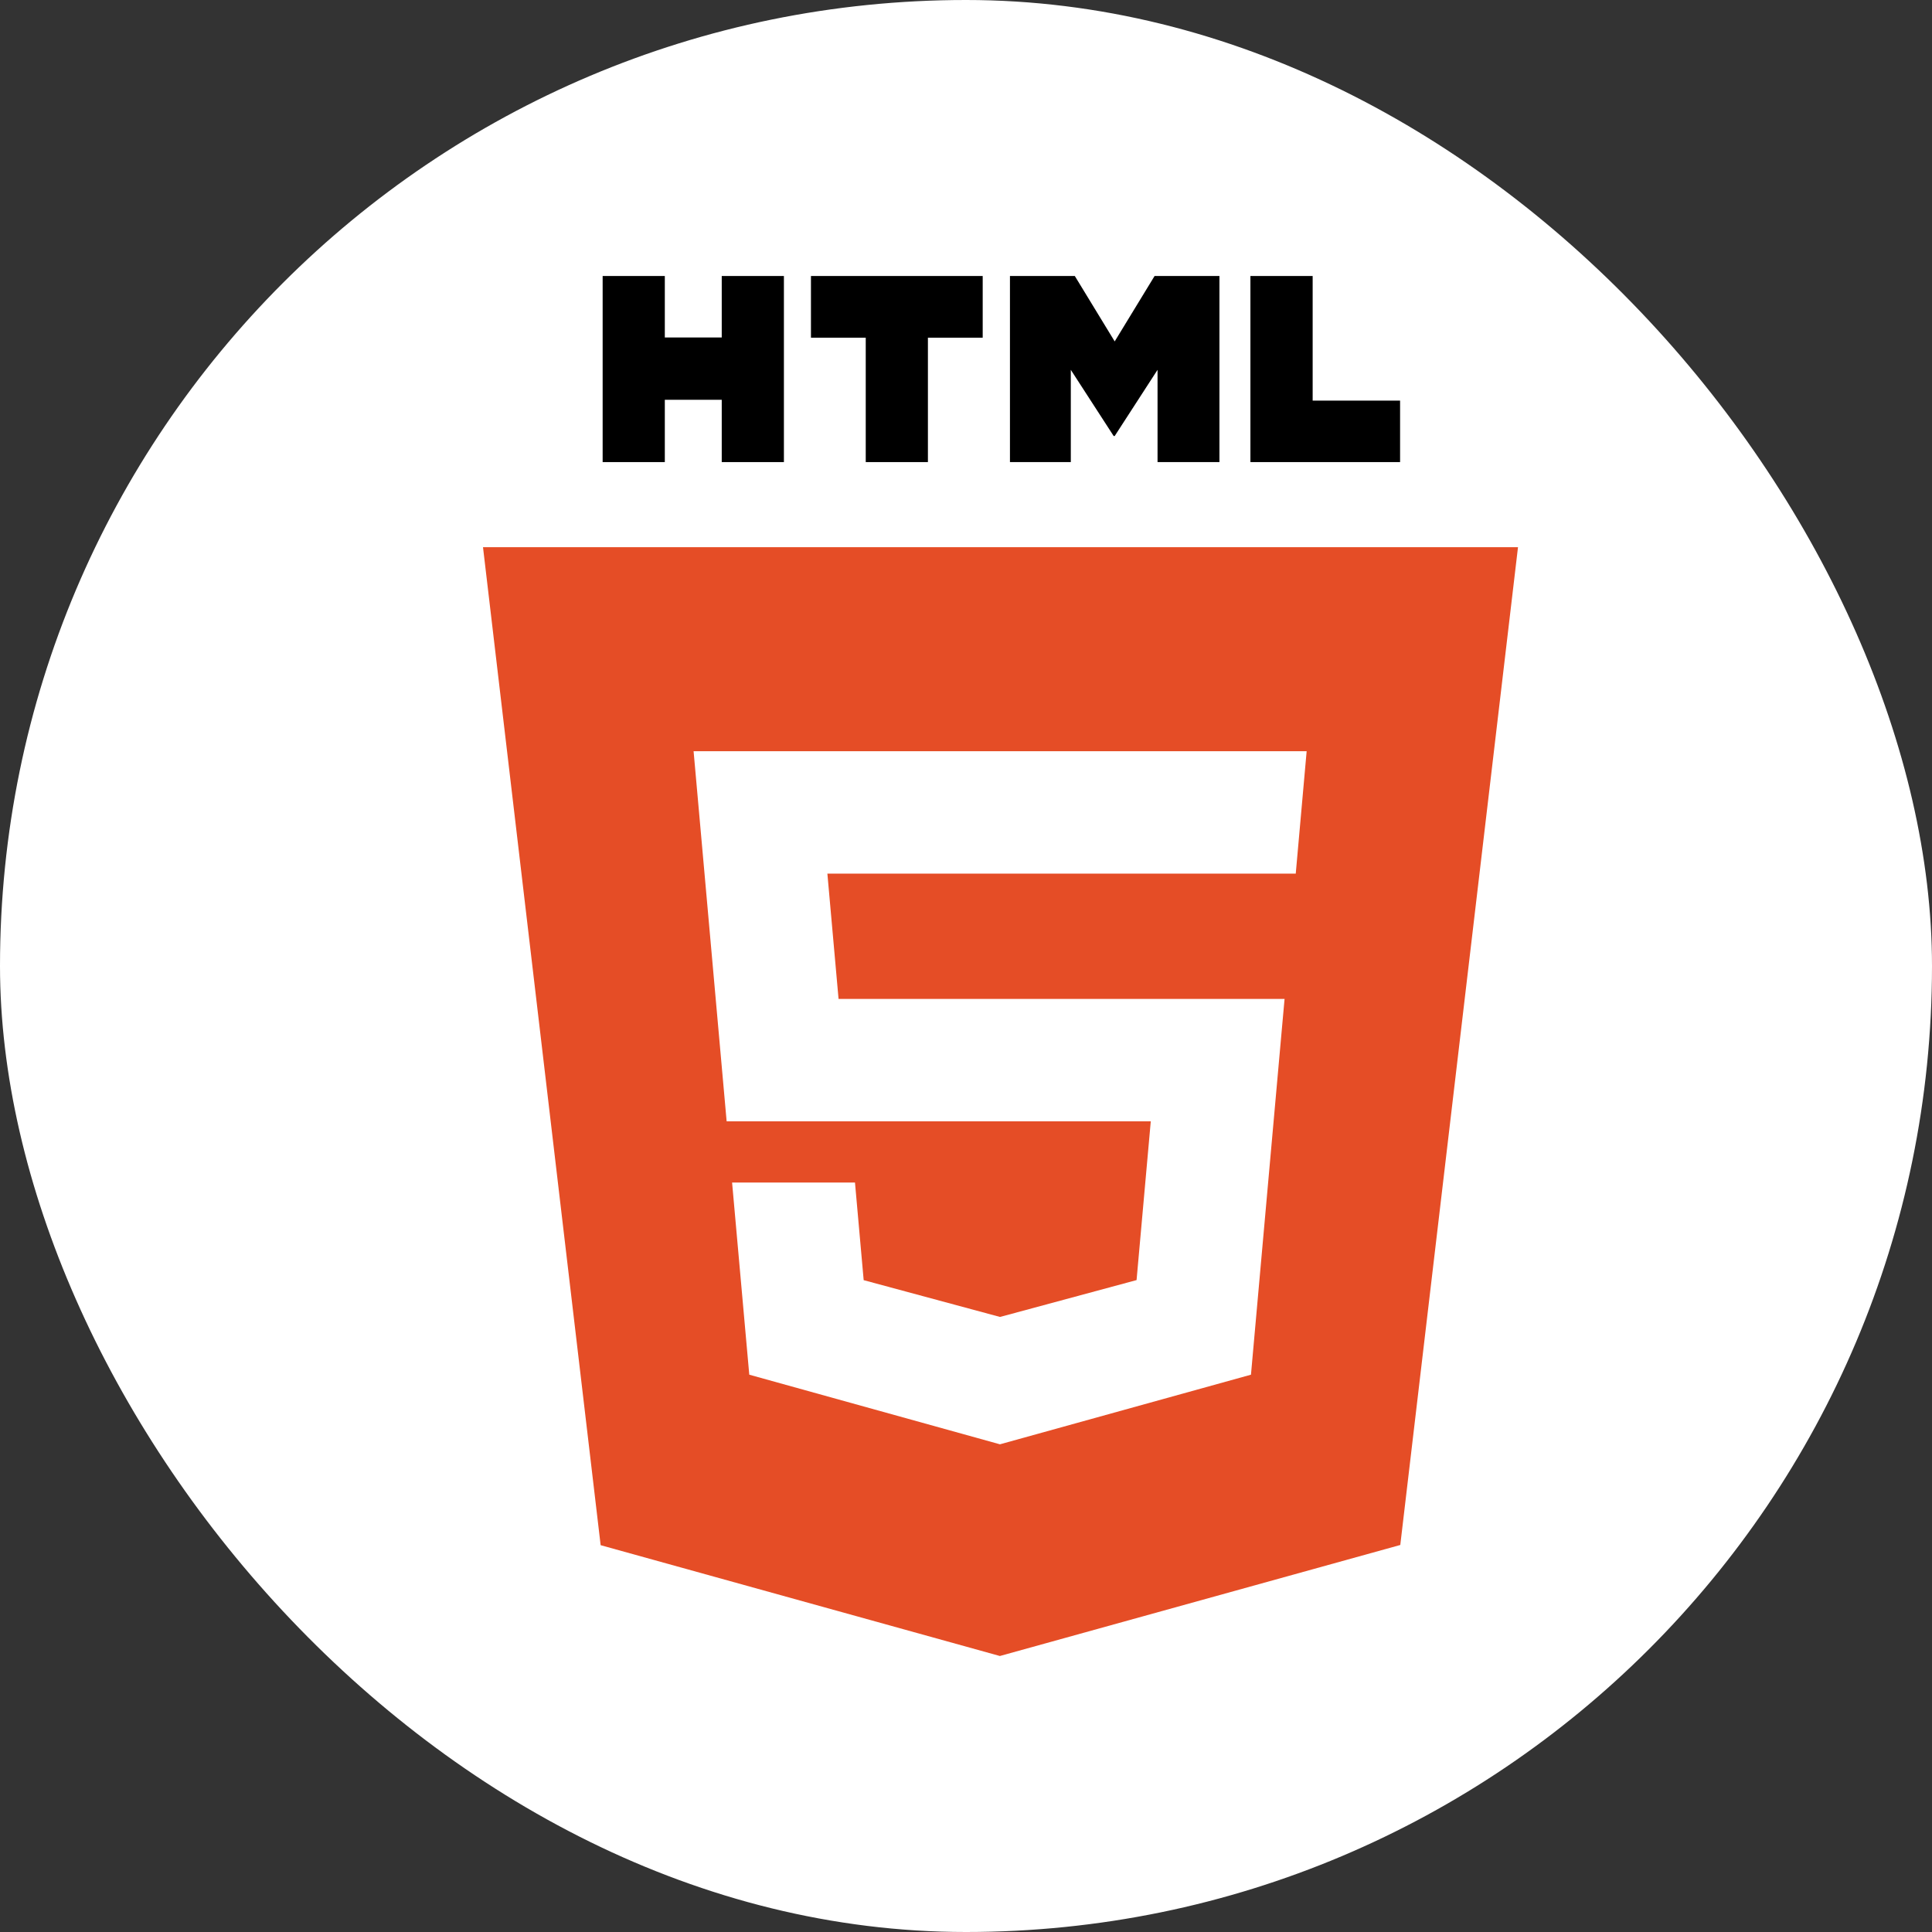
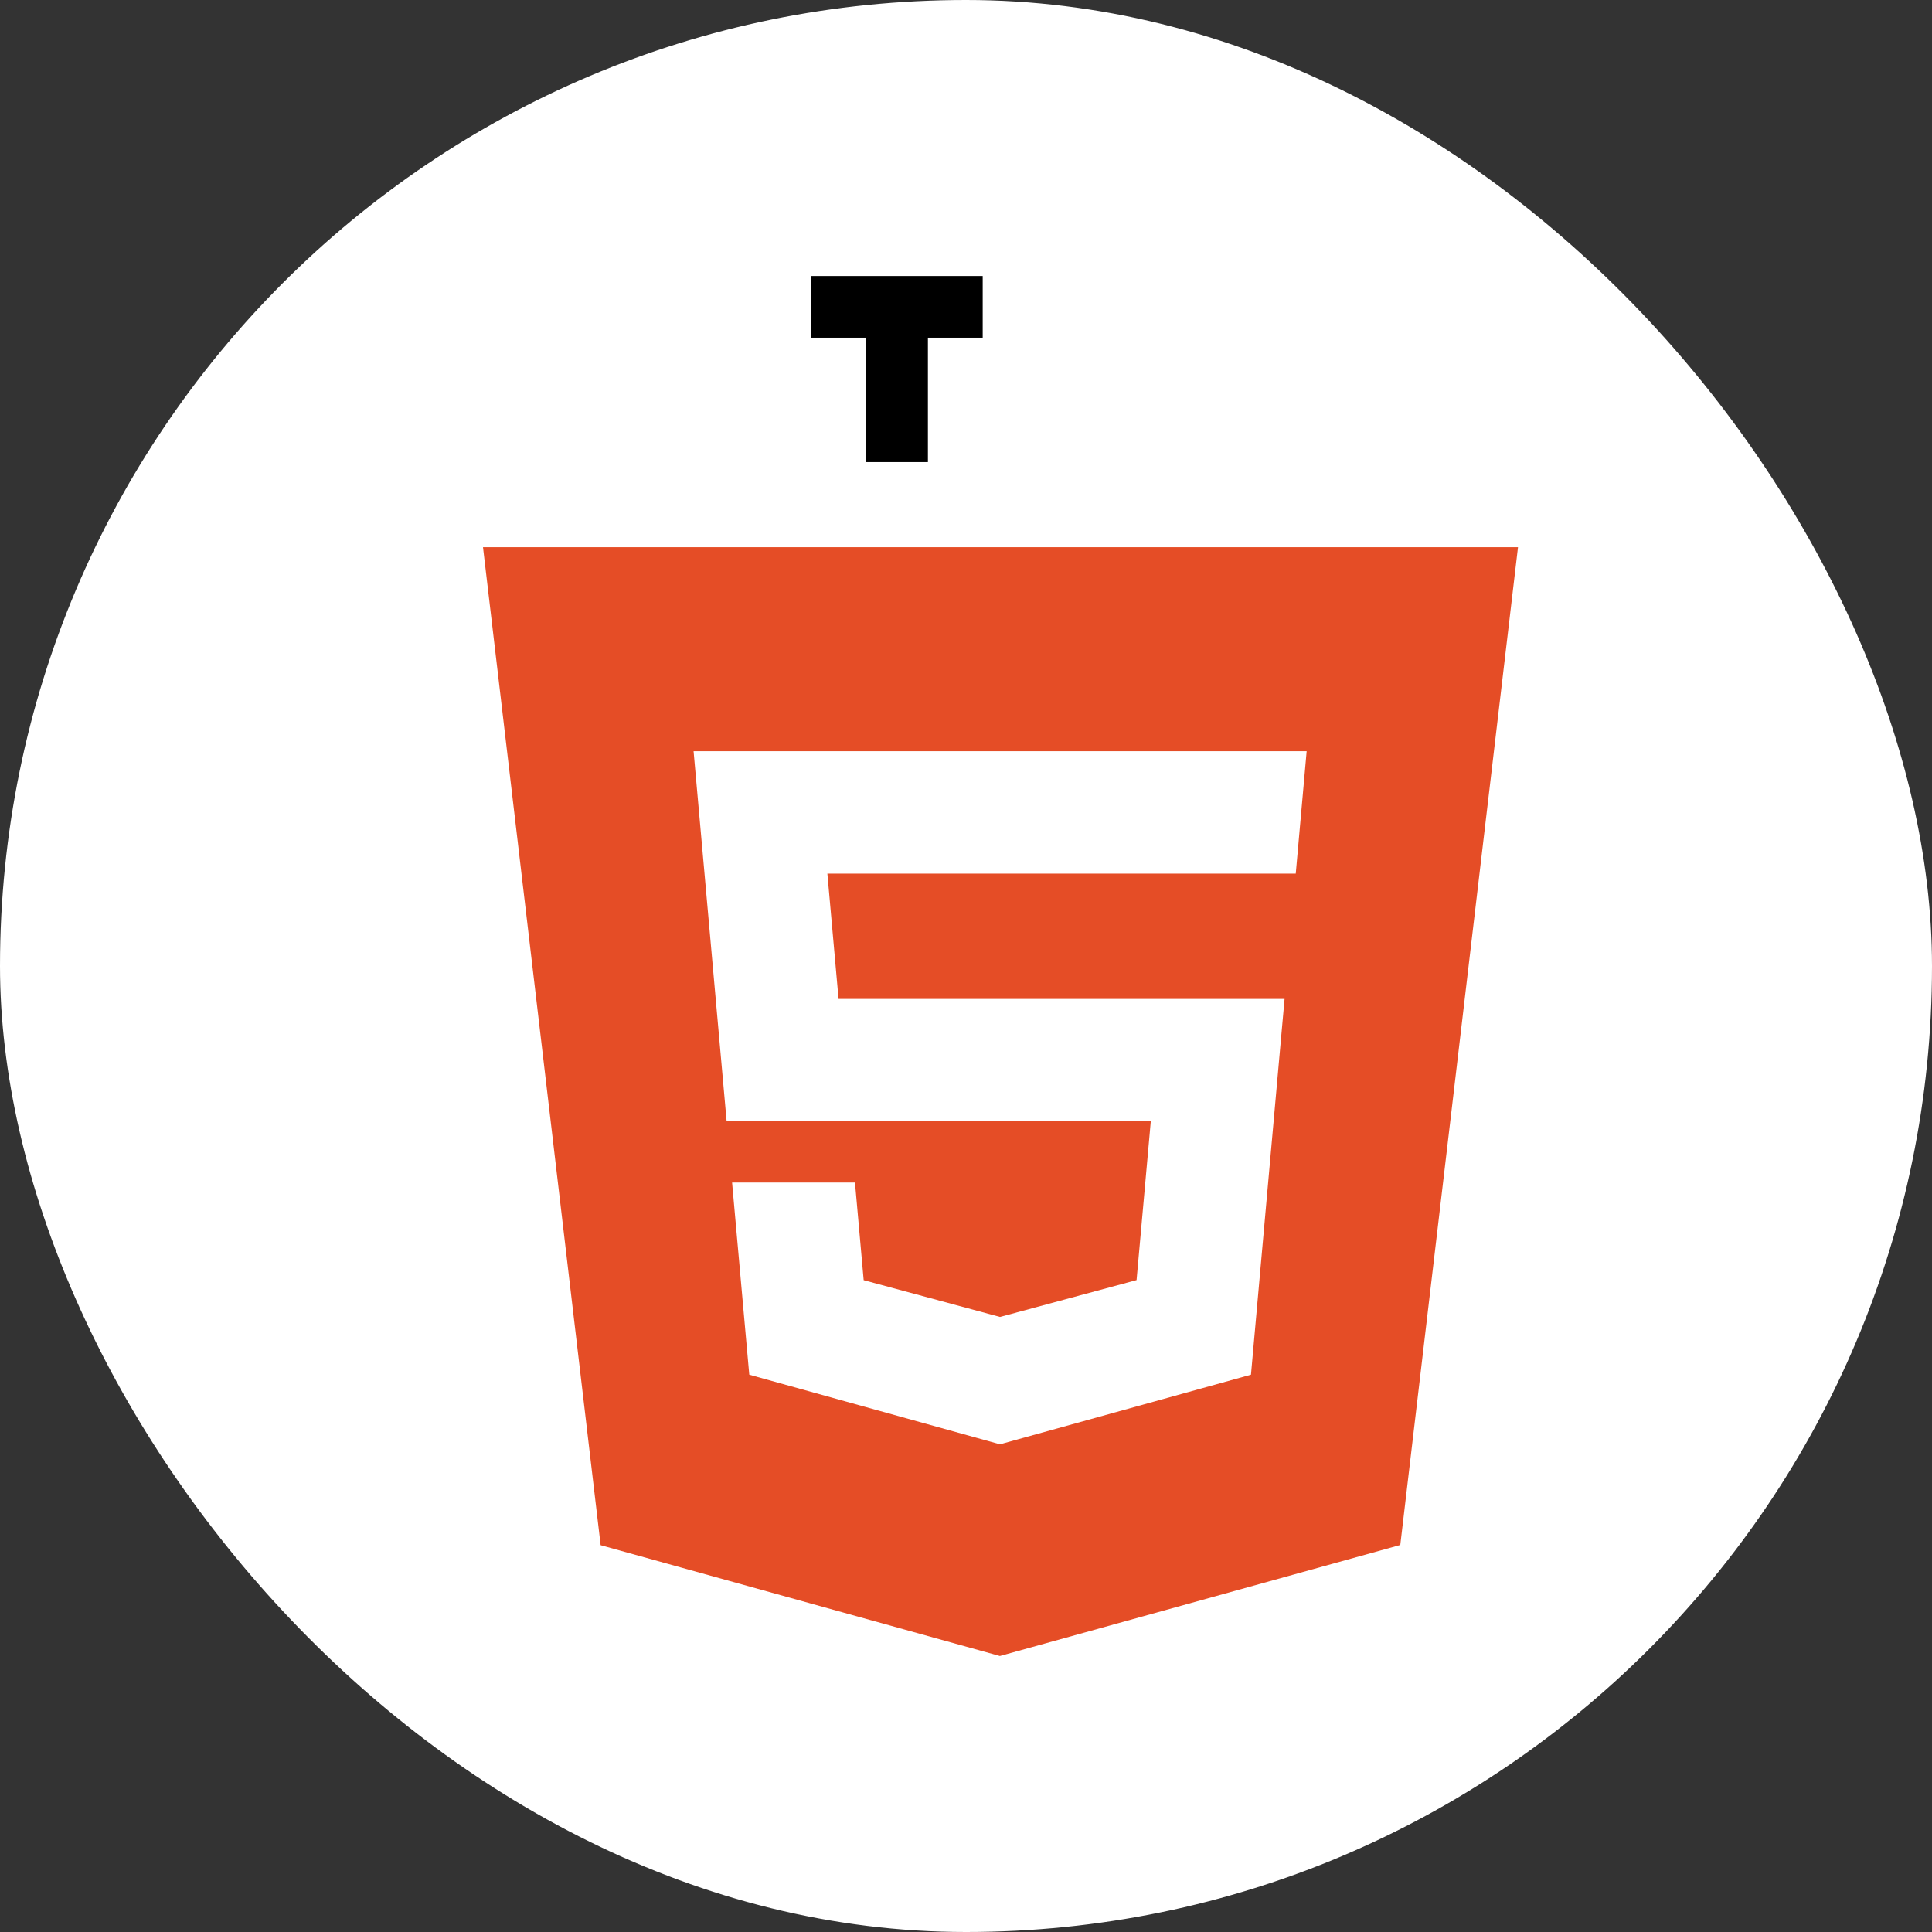
<svg xmlns="http://www.w3.org/2000/svg" width="28px" height="28px" viewBox="0 0 28 28" version="1.1">
  <rect x="0" y="0" width="28" height="28" fill="#333333" stroke="none" />
  <title>Artboard</title>
  <g id="Artboard" stroke="none" stroke-width="1" fill="none" fill-rule="evenodd">
    <rect id="Rectangle" fill="#FFFFFF" x="0" y="0" width="28" height="28" rx="14" />
    <g id="9118150_html_fill_icon" transform="translate(7, 4)">
-       <polygon id="Path" fill="#000000" fill-rule="nonzero" points="1.734 0 2.635 0 2.635 0.891 3.46 0.891 3.46 0 4.361 0 4.361 2.697 3.46 2.697 3.46 1.794 2.635 1.794 2.635 2.697 1.734 2.697" />
      <polygon id="Path" fill="#000000" fill-rule="nonzero" points="5.547 0.894 4.753 0.894 4.753 0 7.242 0 7.242 0.894 6.448 0.894 6.448 2.697 5.547 2.697" />
-       <polygon id="Path" fill="#000000" fill-rule="nonzero" points="7.637 0 8.577 0 9.155 0.948 9.733 0 10.673 0 10.673 2.697 9.776 2.697 9.776 1.36 9.155 2.319 9.14 2.319 8.519 1.36 8.519 2.697 7.637 2.697" />
-       <polygon id="Path" fill="#000000" fill-rule="nonzero" points="11.122 0 12.024 0 12.024 1.806 13.291 1.806 13.291 2.697 11.122 2.697" />
      <path d="M1.705,18.394 L0,3.93 L15,3.93 L13.294,18.391 L7.491,20 L1.705,18.394 Z M5.153,10.477 L4.991,8.661 L11.779,8.661 L11.937,6.887 L3.052,6.887 L3.531,12.251 L9.678,12.251 L9.472,14.552 L7.494,15.086 L7.492,15.086 L5.517,14.553 L5.391,13.138 L3.61,13.138 L3.859,15.923 L7.492,16.932 L11.13,15.923 L11.574,10.954 L11.617,10.477 L5.153,10.477 Z" id="Shape" fill="#E54D26" />
    </g>
  </g>
</svg>